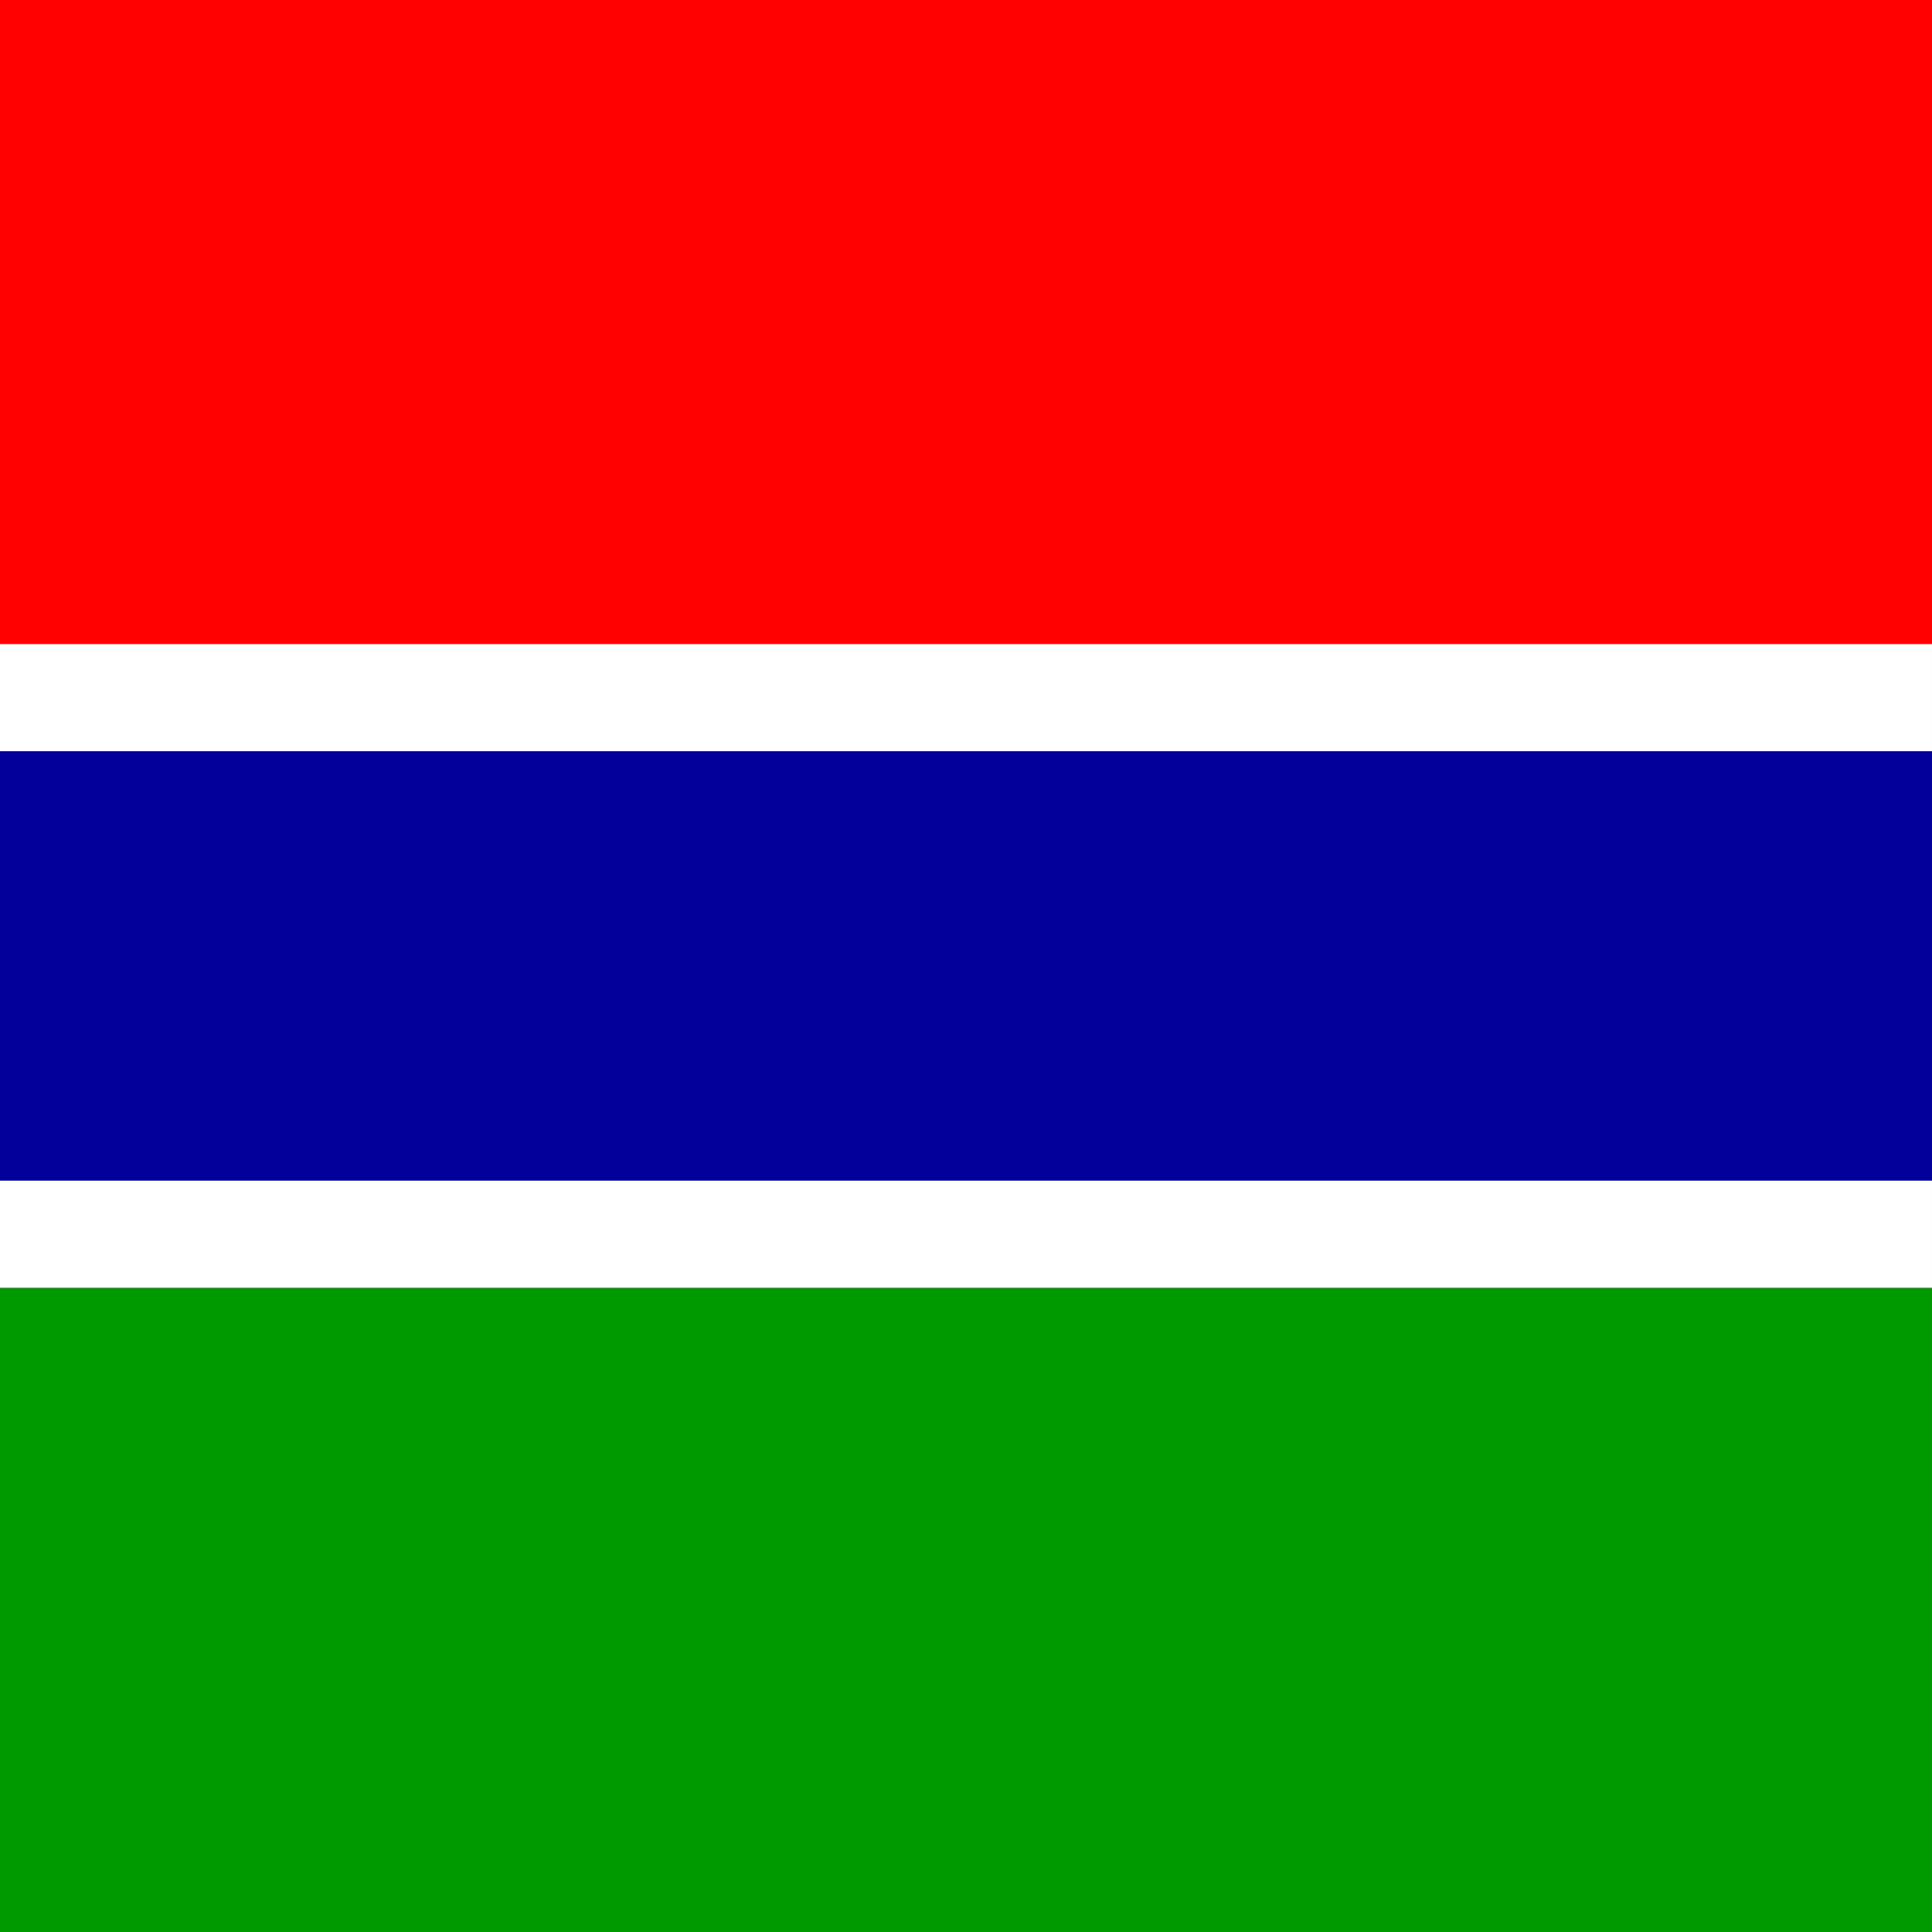
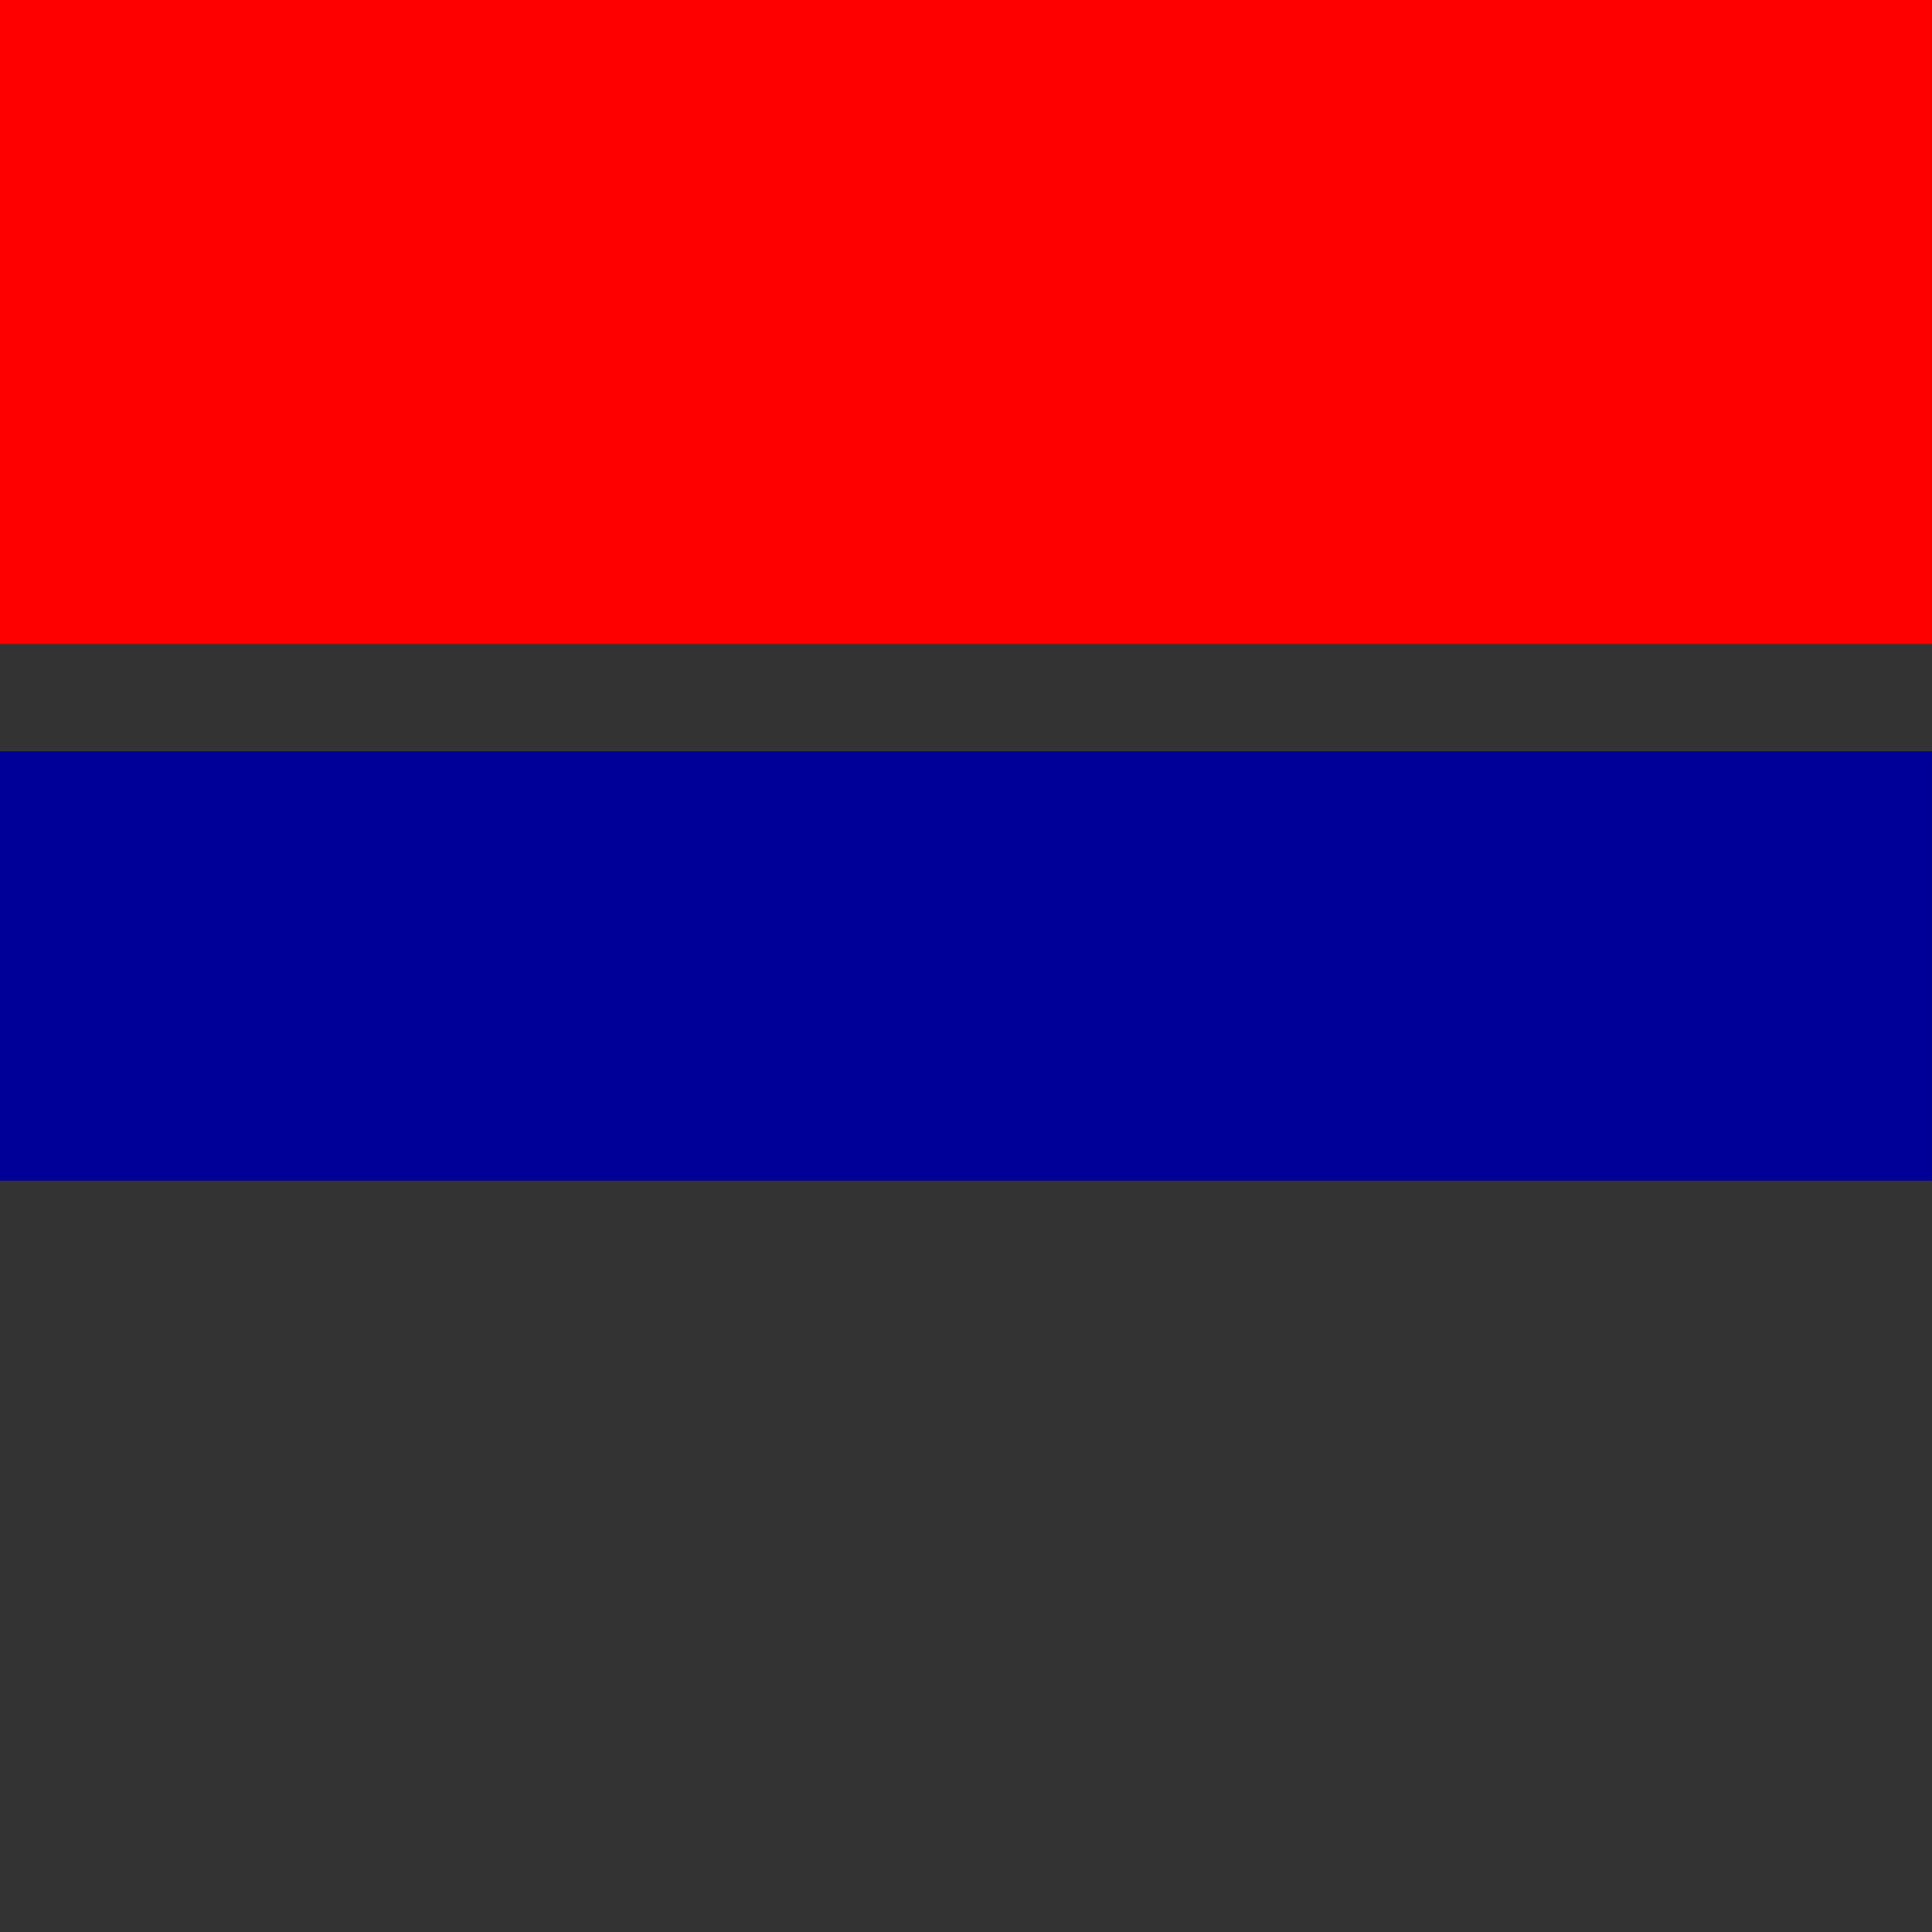
<svg xmlns="http://www.w3.org/2000/svg" height="512" width="512">
  <rect width="100%" height="100%" fill="#333333" stroke="none" />
  <g fill-rule="evenodd" stroke-width="1pt">
    <path fill="red" d="M0 0h511.997v170.667H0z" />
-     <path fill="#fff" d="M0 170.667h511.997v28.444H0z" />
    <path fill="#009" d="M0 199.11h511.997v113.78H0z" />
-     <path fill="#fff" d="M0 312.89h511.997v28.444H0z" />
-     <path fill="#090" d="M0 341.334h511.997V512H0z" />
  </g>
</svg>